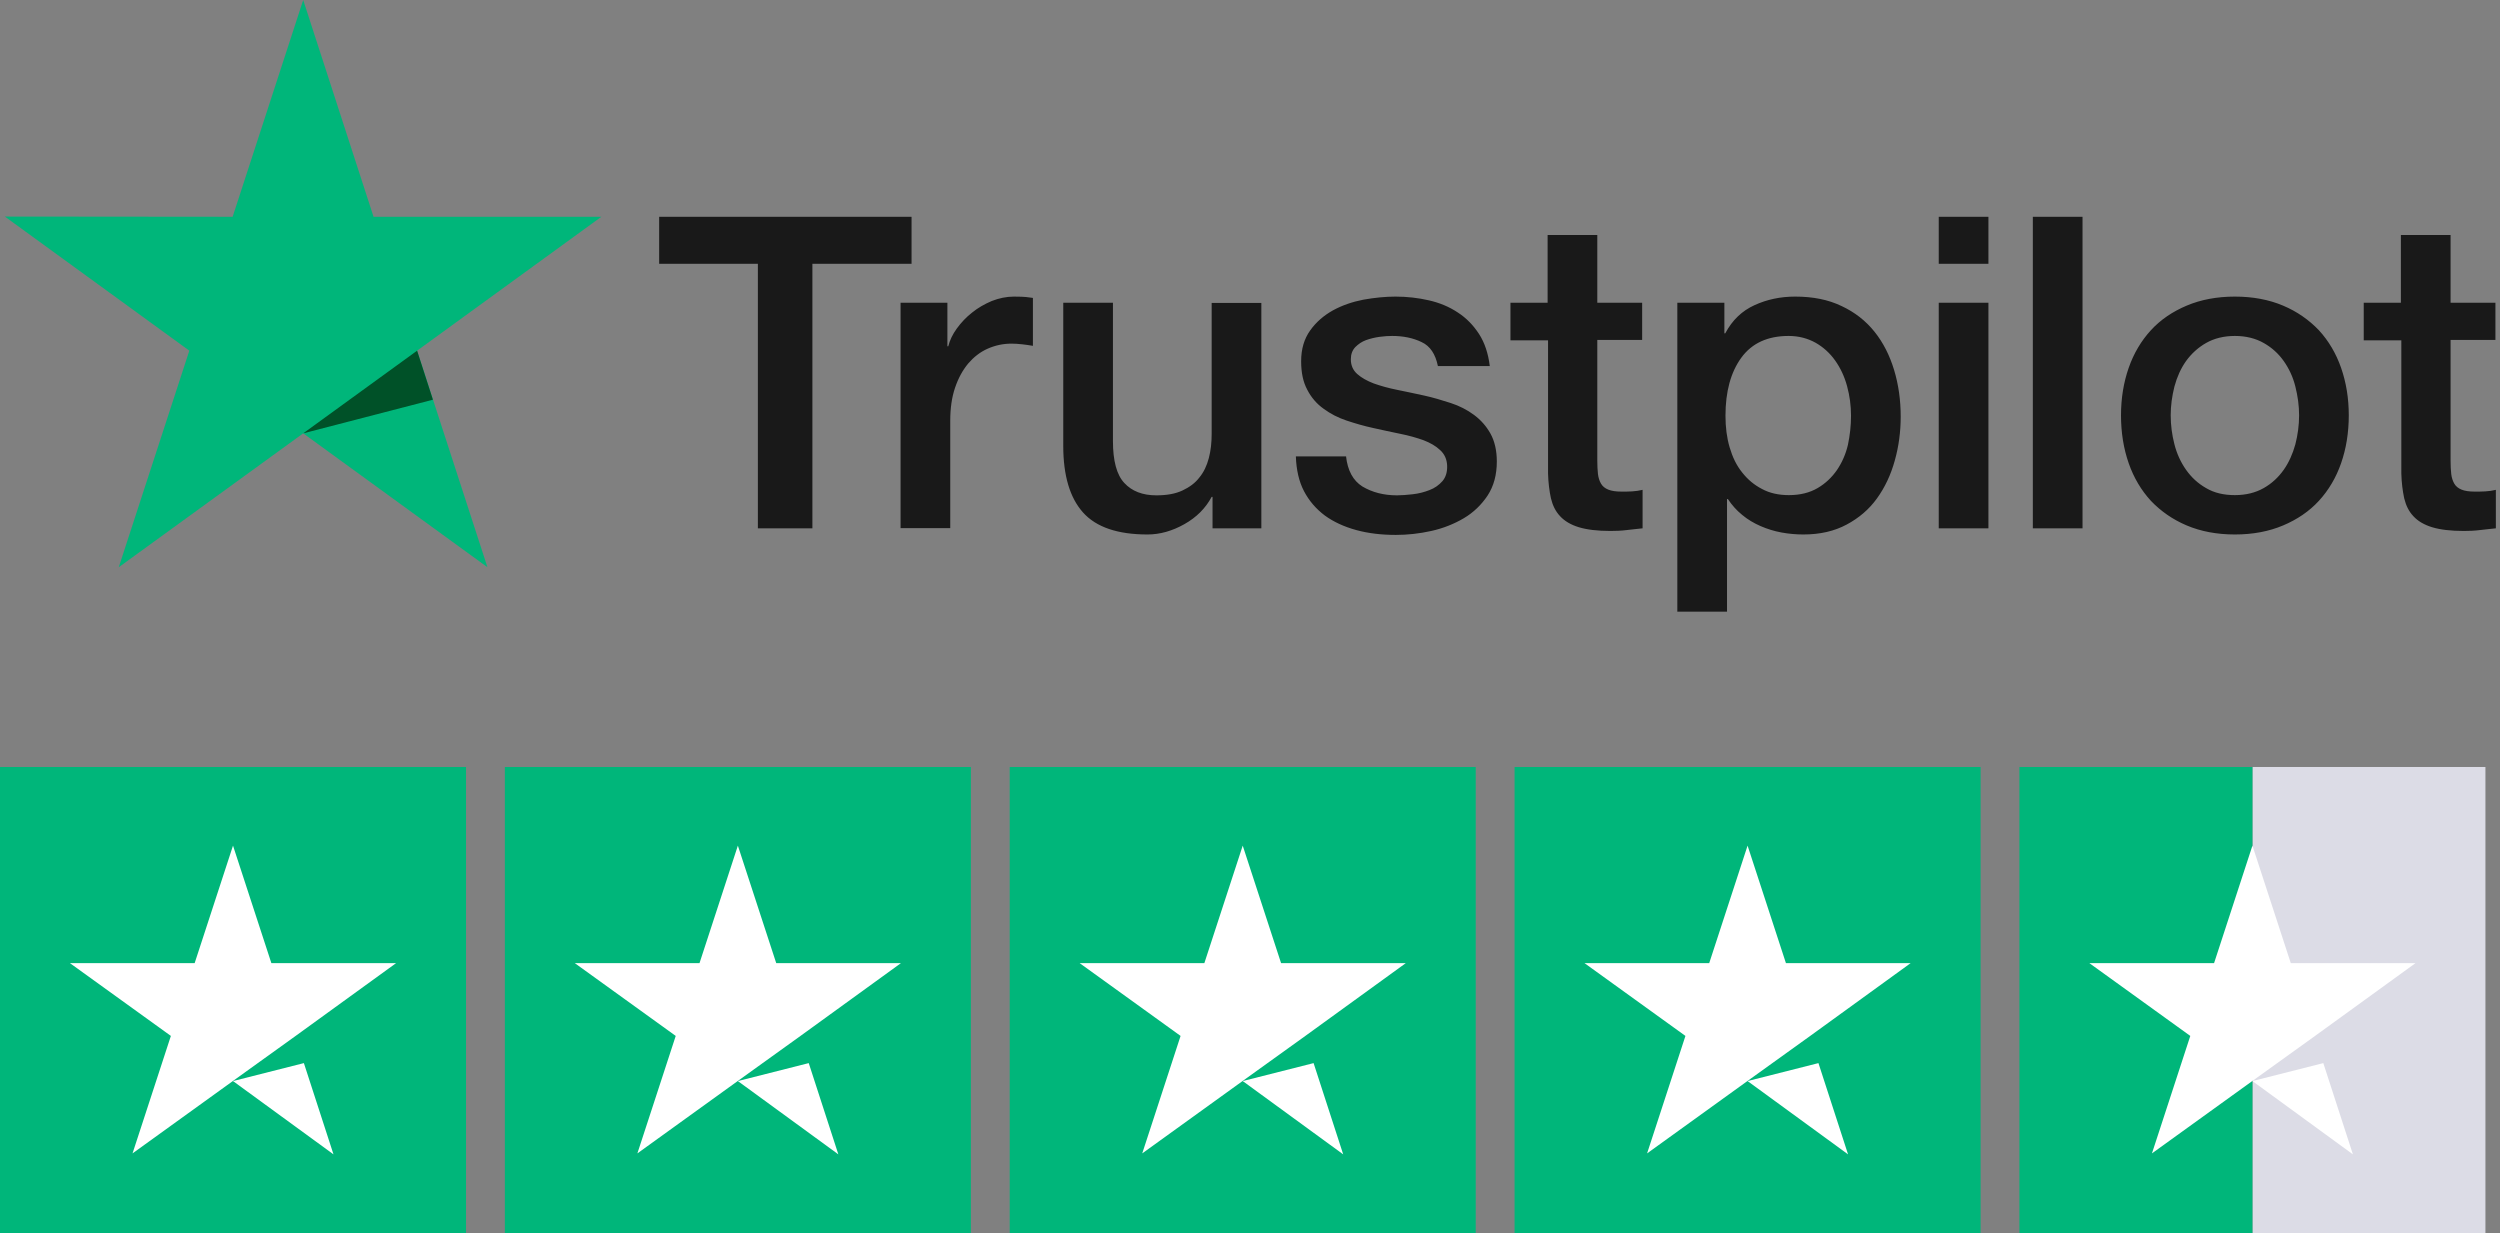
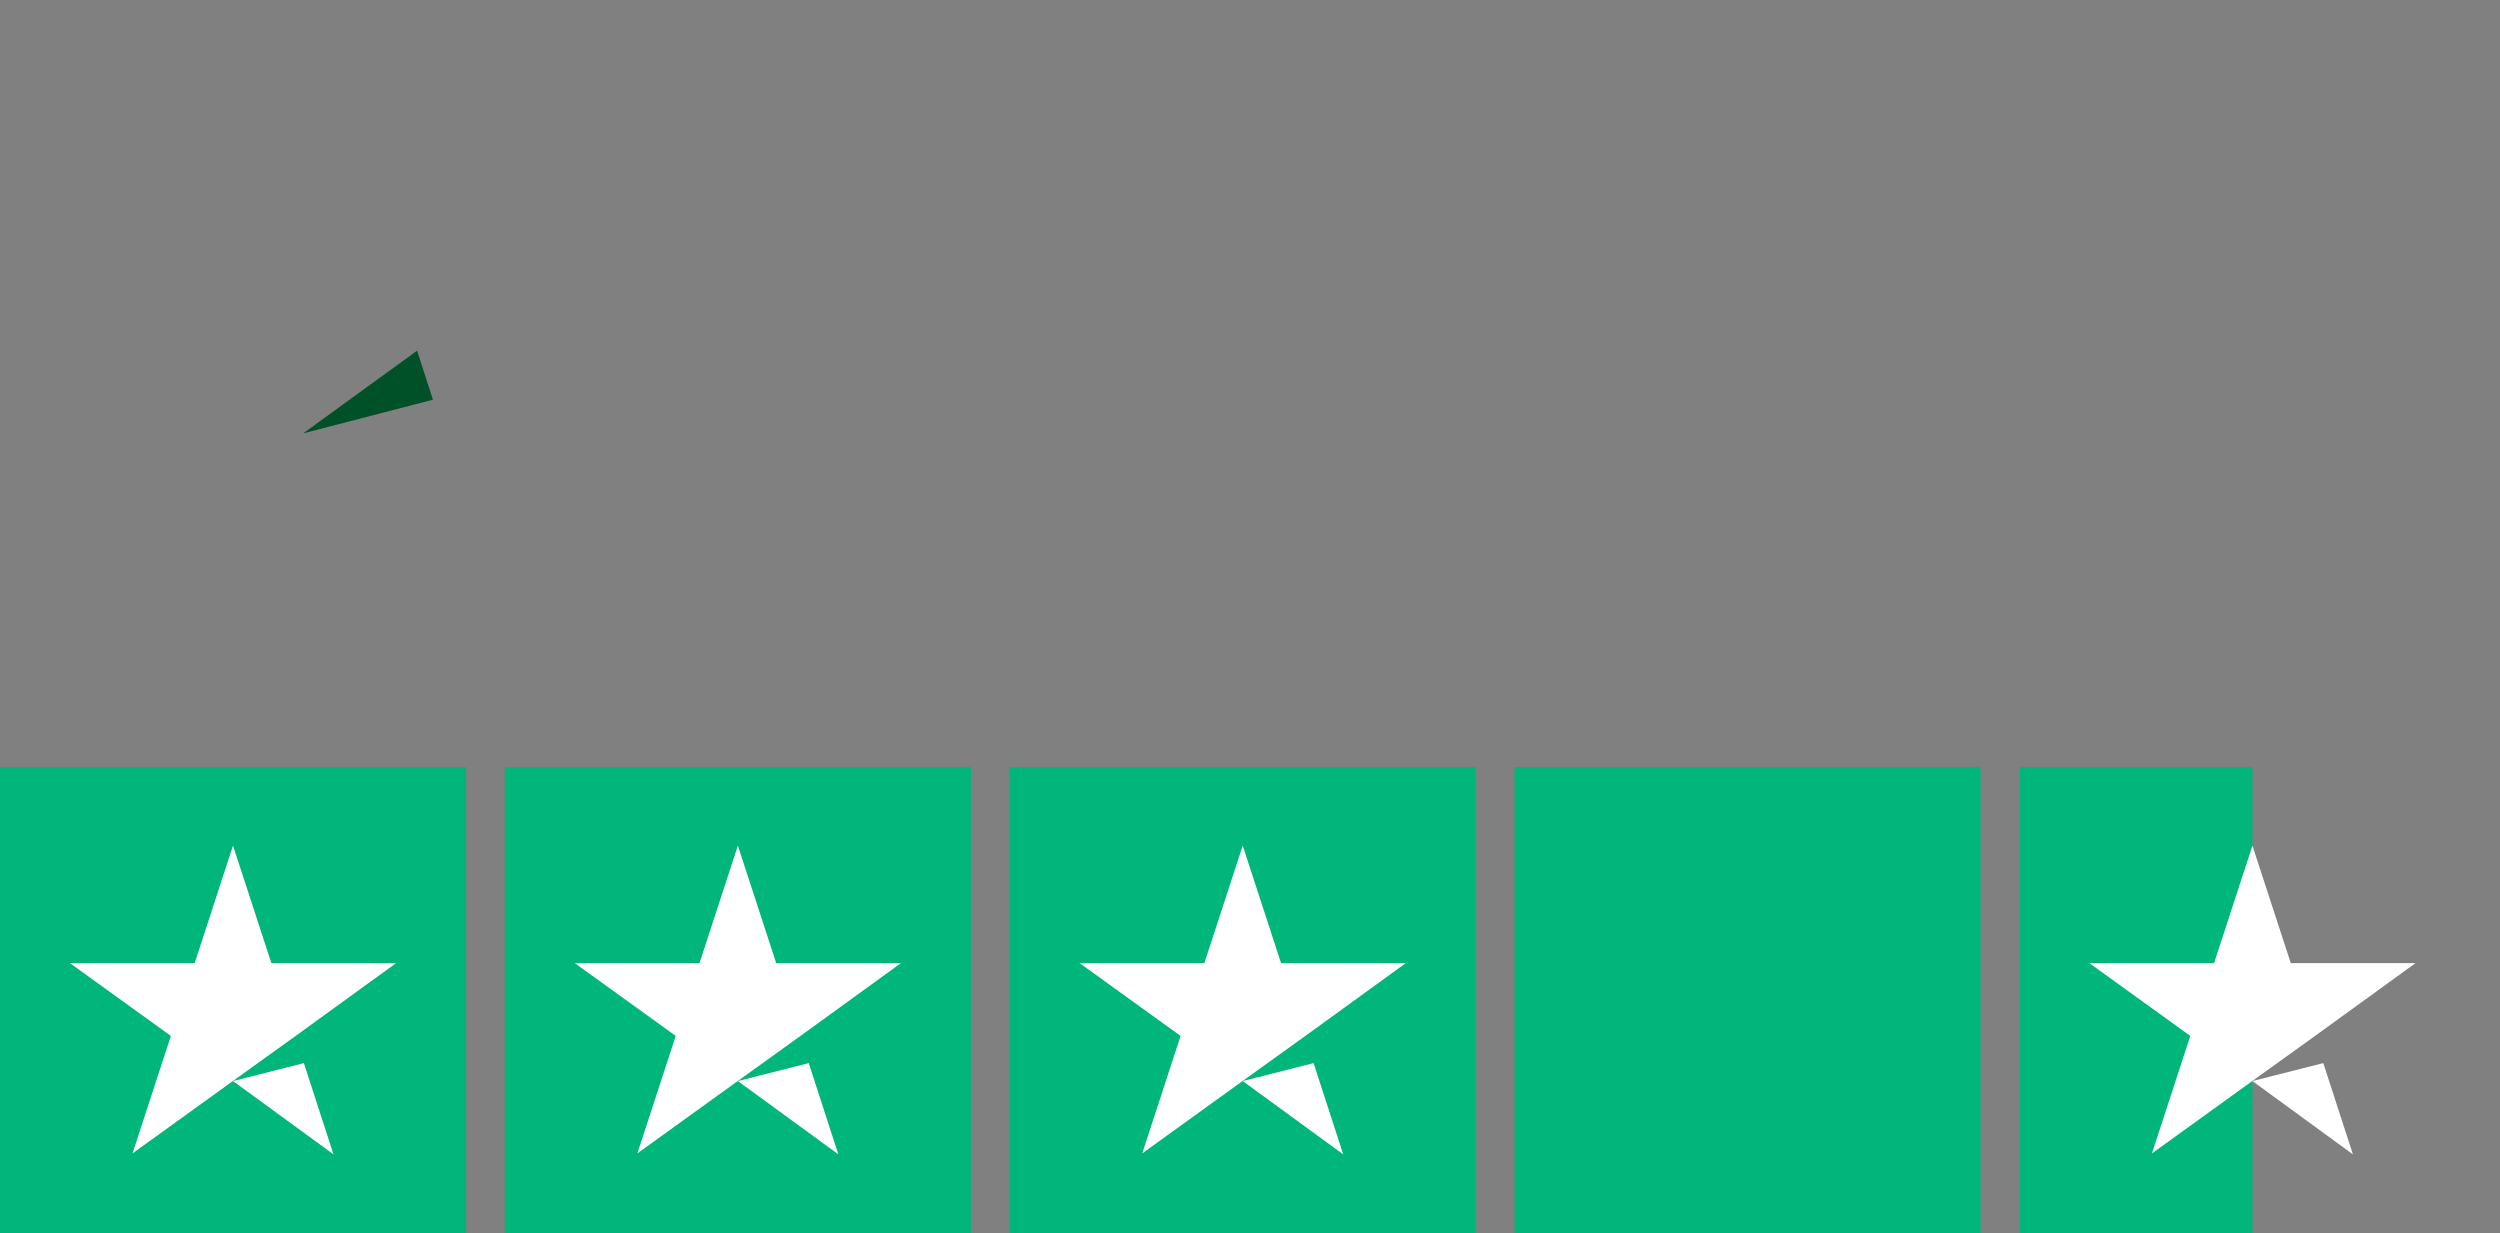
<svg xmlns="http://www.w3.org/2000/svg" width="515px" height="254px" viewBox="0 0 515 254" version="1.1">
  <rect x="0" y="0" width="515" height="254" fill="#808080" stroke="none" />
  <title>TP-logo-footer</title>
  <g id="Page-1" stroke="none" stroke-width="1" fill="none" fill-rule="evenodd">
    <g id="TP-logo-footer" fill-rule="nonzero">
      <g id="Trustpilot_ratings_4halfstar-RGB" transform="translate(0, 158)">
        <rect id="Rectangle-path" fill="#00B67A" x="0" y="0" width="96" height="96" />
        <rect id="Rectangle-path" fill="#00B67A" x="104" y="0" width="96" height="96" />
        <rect id="Rectangle-path" fill="#00B67A" x="208" y="0" width="96" height="96" />
        <rect id="Rectangle-path" fill="#00B67A" x="312" y="0" width="96" height="96" />
        <g id="Half" transform="translate(416, 0)">
-           <rect id="Rectangle-path" fill="#DCDCE6" x="48" y="0" width="48" height="96" />
          <rect id="Rectangle-path" fill="#00B67A" x="0" y="0" width="48" height="96" />
        </g>
        <path d="M48,64.7 L62.6,61 L68.7,79.8 L48,64.7 Z M81.6,40.4 L55.9,40.4 L48,16.2 L40.1,40.4 L14.4,40.4 L35.2,55.4 L27.3,79.6 L48.1,64.6 L60.9,55.4 L81.6,40.4 L81.6,40.4 L81.6,40.4 L81.6,40.4 Z" id="Shape" fill="#FFFFFF" />
        <path d="M152,64.7 L166.6,61 L172.7,79.8 L152,64.7 Z M185.6,40.4 L159.9,40.4 L152,16.2 L144.1,40.4 L118.4,40.4 L139.2,55.4 L131.3,79.6 L152.1,64.6 L164.9,55.4 L185.6,40.4 L185.6,40.4 L185.6,40.4 L185.6,40.4 Z" id="Shape" fill="#FFFFFF" />
        <path d="M256,64.7 L270.6,61 L276.7,79.8 L256,64.7 Z M289.6,40.4 L263.9,40.4 L256,16.2 L248.1,40.4 L222.4,40.4 L243.2,55.4 L235.3,79.6 L256.1,64.6 L268.9,55.4 L289.6,40.4 L289.6,40.4 L289.6,40.4 L289.6,40.4 Z" id="Shape" fill="#FFFFFF" />
-         <path d="M360,64.7 L374.6,61 L380.7,79.8 L360,64.7 Z M393.6,40.4 L367.9,40.4 L360,16.2 L352.1,40.4 L326.4,40.4 L347.2,55.4 L339.3,79.6 L360.1,64.6 L372.9,55.4 L393.6,40.4 L393.6,40.4 L393.6,40.4 L393.6,40.4 Z" id="Shape" fill="#FFFFFF" />
        <path d="M464,64.7 L478.6,61 L484.7,79.8 L464,64.7 Z M497.6,40.4 L471.9,40.4 L464,16.2 L456.1,40.4 L430.4,40.4 L451.2,55.4 L443.3,79.6 L464.1,64.6 L476.9,55.4 L497.6,40.4 L497.6,40.4 L497.6,40.4 L497.6,40.4 Z" id="Shape" fill="#FFFFFF" />
      </g>
      <g id="Trustpilot_brandmark_gr-blk_RGB" transform="translate(1, 0)">
        <g id="Type" transform="translate(134.786, 44.657)" fill="#191919">
-           <path d="M0.045,1.28725212e-14 L51.994,1.28725212e-14 L51.994,9.692 L31.568,9.692 L31.568,64.178 L20.336,64.178 L20.336,9.692 L0,9.692 L0,1.28725212e-14 L0.045,1.28725212e-14 Z M49.775,17.709 L59.377,17.709 L59.377,26.676 L59.558,26.676 C59.875,25.408 60.464,24.185 61.324,23.008 C62.185,21.83 63.226,20.698 64.449,19.747 C65.672,18.751 67.031,17.981 68.526,17.347 C70.02,16.758 71.56,16.441 73.1,16.441 C74.277,16.441 75.138,16.486 75.591,16.531 C76.044,16.577 76.497,16.667 76.995,16.712 L76.995,26.586 C76.27,26.45 75.546,26.359 74.776,26.269 C74.006,26.178 73.281,26.133 72.556,26.133 C70.835,26.133 69.205,26.495 67.665,27.175 C66.125,27.854 64.812,28.896 63.679,30.209 C62.547,31.568 61.641,33.198 60.962,35.191 C60.283,37.184 59.965,39.449 59.965,42.03 L59.965,64.132 L49.73,64.132 L49.73,17.709 L49.775,17.709 Z M124.052,64.178 L113.998,64.178 L113.998,57.701 L113.817,57.701 C112.549,60.056 110.692,61.913 108.201,63.317 C105.71,64.721 103.173,65.446 100.592,65.446 C94.477,65.446 90.039,63.951 87.321,60.917 C84.604,57.882 83.245,53.308 83.245,47.193 L83.245,17.709 L93.481,17.709 L93.481,46.197 C93.481,50.273 94.251,53.172 95.836,54.848 C97.376,56.523 99.595,57.384 102.403,57.384 C104.577,57.384 106.344,57.067 107.793,56.387 C109.242,55.708 110.42,54.848 111.28,53.715 C112.186,52.628 112.82,51.27 113.228,49.73 C113.636,48.19 113.817,46.514 113.817,44.702 L113.817,17.754 L124.052,17.754 L124.052,64.178 Z M141.49,49.277 C141.807,52.266 142.939,54.349 144.886,55.572 C146.879,56.75 149.234,57.384 151.997,57.384 C152.948,57.384 154.035,57.293 155.258,57.157 C156.481,57.022 157.659,56.705 158.7,56.297 C159.787,55.889 160.648,55.255 161.372,54.44 C162.052,53.625 162.369,52.583 162.324,51.27 C162.278,49.956 161.78,48.869 160.874,48.054 C159.968,47.193 158.836,46.559 157.432,46.016 C156.028,45.518 154.443,45.065 152.631,44.702 C150.82,44.34 149.008,43.932 147.151,43.525 C145.249,43.117 143.392,42.574 141.625,41.985 C139.859,41.396 138.274,40.581 136.87,39.539 C135.466,38.543 134.334,37.229 133.518,35.644 C132.658,34.059 132.25,32.111 132.25,29.756 C132.25,27.22 132.884,25.137 134.107,23.416 C135.33,21.694 136.915,20.336 138.772,19.294 C140.674,18.252 142.758,17.528 145.068,17.075 C147.377,16.667 149.597,16.441 151.68,16.441 C154.081,16.441 156.39,16.712 158.564,17.211 C160.738,17.709 162.731,18.524 164.497,19.702 C166.264,20.834 167.713,22.329 168.891,24.14 C170.068,25.952 170.793,28.171 171.11,30.753 L160.421,30.753 C159.923,28.307 158.836,26.631 157.07,25.816 C155.303,24.955 153.265,24.548 151.001,24.548 C150.276,24.548 149.416,24.593 148.419,24.729 C147.423,24.865 146.517,25.091 145.611,25.408 C144.751,25.725 144.026,26.224 143.392,26.858 C142.803,27.492 142.486,28.307 142.486,29.349 C142.486,30.617 142.939,31.613 143.799,32.383 C144.66,33.153 145.792,33.787 147.196,34.331 C148.6,34.829 150.185,35.282 151.997,35.644 C153.809,36.006 155.666,36.414 157.568,36.822 C159.425,37.229 161.237,37.773 163.048,38.362 C164.86,38.95 166.445,39.766 167.849,40.807 C169.253,41.849 170.385,43.117 171.246,44.657 C172.106,46.197 172.559,48.145 172.559,50.409 C172.559,53.172 171.925,55.482 170.657,57.429 C169.389,59.331 167.758,60.917 165.766,62.094 C163.773,63.272 161.508,64.178 159.063,64.721 C156.617,65.265 154.171,65.536 151.771,65.536 C148.827,65.536 146.109,65.219 143.618,64.54 C141.127,63.861 138.953,62.864 137.142,61.551 C135.33,60.192 133.881,58.516 132.839,56.523 C131.797,54.531 131.254,52.13 131.163,49.367 L141.49,49.367 L141.49,49.277 Z M175.277,17.709 L183.022,17.709 L183.022,3.759 L193.257,3.759 L193.257,17.709 L202.497,17.709 L202.497,25.363 L193.257,25.363 L193.257,50.183 C193.257,51.27 193.303,52.175 193.393,52.991 C193.484,53.761 193.71,54.44 194.027,54.983 C194.344,55.527 194.843,55.935 195.522,56.206 C196.201,56.478 197.062,56.614 198.239,56.614 C198.964,56.614 199.689,56.614 200.413,56.569 C201.138,56.523 201.863,56.433 202.587,56.252 L202.587,64.178 C201.455,64.313 200.323,64.404 199.281,64.54 C198.194,64.676 197.107,64.721 195.975,64.721 C193.257,64.721 191.083,64.449 189.453,63.951 C187.822,63.453 186.509,62.683 185.603,61.687 C184.652,60.69 184.063,59.467 183.701,57.973 C183.384,56.478 183.157,54.757 183.112,52.855 L183.112,25.454 L175.367,25.454 L175.367,17.709 L175.277,17.709 Z M209.743,17.709 L219.436,17.709 L219.436,24.004 L219.617,24.004 C221.066,21.287 223.059,19.385 225.641,18.207 C228.222,17.029 230.985,16.441 234.019,16.441 C237.688,16.441 240.858,17.075 243.576,18.388 C246.293,19.656 248.558,21.423 250.37,23.687 C252.181,25.952 253.495,28.579 254.4,31.568 C255.306,34.557 255.759,37.773 255.759,41.17 C255.759,44.295 255.352,47.329 254.536,50.228 C253.721,53.172 252.498,55.753 250.868,58.018 C249.237,60.283 247.154,62.049 244.618,63.408 C242.081,64.766 239.137,65.446 235.695,65.446 C234.201,65.446 232.706,65.31 231.211,65.038 C229.717,64.766 228.267,64.313 226.909,63.725 C225.55,63.136 224.237,62.366 223.104,61.415 C221.927,60.464 220.976,59.377 220.16,58.154 L219.979,58.154 L219.979,81.343 L209.743,81.343 L209.743,17.709 L209.743,17.709 Z M245.523,40.988 C245.523,38.905 245.252,36.867 244.708,34.874 C244.165,32.881 243.349,31.16 242.262,29.62 C241.175,28.081 239.817,26.858 238.231,25.952 C236.601,25.046 234.744,24.548 232.661,24.548 C228.358,24.548 225.097,26.042 222.923,29.032 C220.749,32.021 219.662,36.006 219.662,40.988 C219.662,43.344 219.934,45.518 220.523,47.51 C221.111,49.503 221.927,51.224 223.104,52.674 C224.237,54.123 225.595,55.255 227.18,56.07 C228.766,56.931 230.623,57.339 232.706,57.339 C235.061,57.339 237.009,56.84 238.639,55.889 C240.27,54.938 241.583,53.67 242.625,52.175 C243.666,50.636 244.436,48.914 244.889,46.967 C245.297,45.019 245.523,43.027 245.523,40.988 Z M263.595,1.28725212e-14 L273.83,1.28725212e-14 L273.83,9.692 L263.595,9.692 L263.595,1.28725212e-14 Z M263.595,17.709 L273.83,17.709 L273.83,64.178 L263.595,64.178 L263.595,17.709 Z M282.979,1.28725212e-14 L293.215,1.28725212e-14 L293.215,64.178 L282.979,64.178 L282.979,1.28725212e-14 Z M324.602,65.446 C320.888,65.446 317.582,64.812 314.683,63.589 C311.784,62.366 309.339,60.645 307.301,58.516 C305.308,56.342 303.768,53.761 302.726,50.771 C301.684,47.782 301.141,44.476 301.141,40.898 C301.141,37.365 301.684,34.104 302.726,31.115 C303.768,28.126 305.308,25.544 307.301,23.37 C309.293,21.196 311.784,19.52 314.683,18.298 C317.582,17.075 320.888,16.441 324.602,16.441 C328.316,16.441 331.622,17.075 334.52,18.298 C337.419,19.52 339.865,21.242 341.903,23.37 C343.896,25.544 345.436,28.126 346.477,31.115 C347.519,34.104 348.063,37.365 348.063,40.898 C348.063,44.476 347.519,47.782 346.477,50.771 C345.436,53.761 343.896,56.342 341.903,58.516 C339.91,60.69 337.419,62.366 334.52,63.589 C331.622,64.812 328.316,65.446 324.602,65.446 Z M324.602,57.339 C326.866,57.339 328.859,56.84 330.535,55.889 C332.211,54.938 333.569,53.67 334.656,52.13 C335.743,50.59 336.513,48.824 337.057,46.876 C337.555,44.929 337.827,42.936 337.827,40.898 C337.827,38.905 337.555,36.958 337.057,34.965 C336.559,32.972 335.743,31.251 334.656,29.711 C333.569,28.171 332.211,26.948 330.535,25.997 C328.859,25.046 326.866,24.548 324.602,24.548 C322.337,24.548 320.344,25.046 318.669,25.997 C316.993,26.948 315.634,28.216 314.547,29.711 C313.46,31.251 312.69,32.972 312.147,34.965 C311.648,36.958 311.377,38.905 311.377,40.898 C311.377,42.936 311.648,44.929 312.147,46.876 C312.645,48.824 313.46,50.59 314.547,52.13 C315.634,53.67 316.993,54.938 318.669,55.889 C320.344,56.886 322.337,57.339 324.602,57.339 Z M351.052,17.709 L358.797,17.709 L358.797,3.759 L369.032,3.759 L369.032,17.709 L378.272,17.709 L378.272,25.363 L369.032,25.363 L369.032,50.183 C369.032,51.27 369.078,52.175 369.168,52.991 C369.259,53.761 369.485,54.44 369.802,54.983 C370.119,55.527 370.618,55.935 371.297,56.206 C371.976,56.478 372.837,56.614 374.014,56.614 C374.739,56.614 375.464,56.614 376.188,56.569 C376.913,56.523 377.638,56.433 378.362,56.252 L378.362,64.178 C377.23,64.313 376.098,64.404 375.056,64.54 C373.969,64.676 372.882,64.721 371.75,64.721 C369.032,64.721 366.858,64.449 365.228,63.951 C363.597,63.453 362.284,62.683 361.378,61.687 C360.427,60.69 359.838,59.467 359.476,57.973 C359.159,56.478 358.932,54.757 358.887,52.855 L358.887,25.454 L351.142,25.454 L351.142,17.709 L351.052,17.709 Z" id="Shape" />
-         </g>
+           </g>
        <g id="Star">
-           <polygon id="Path" fill="#00B67A" points="122.875 44.657 75.953 44.657 61.46 0 46.922 44.657 0 44.612 37.999 72.239 23.461 116.851 61.46 89.269 99.414 116.851 84.921 72.239 122.875 44.657 122.875 44.657" />
          <polygon id="Path" fill="#005128" points="88.182 82.339 84.921 72.239 61.46 89.269" />
        </g>
      </g>
    </g>
  </g>
</svg>